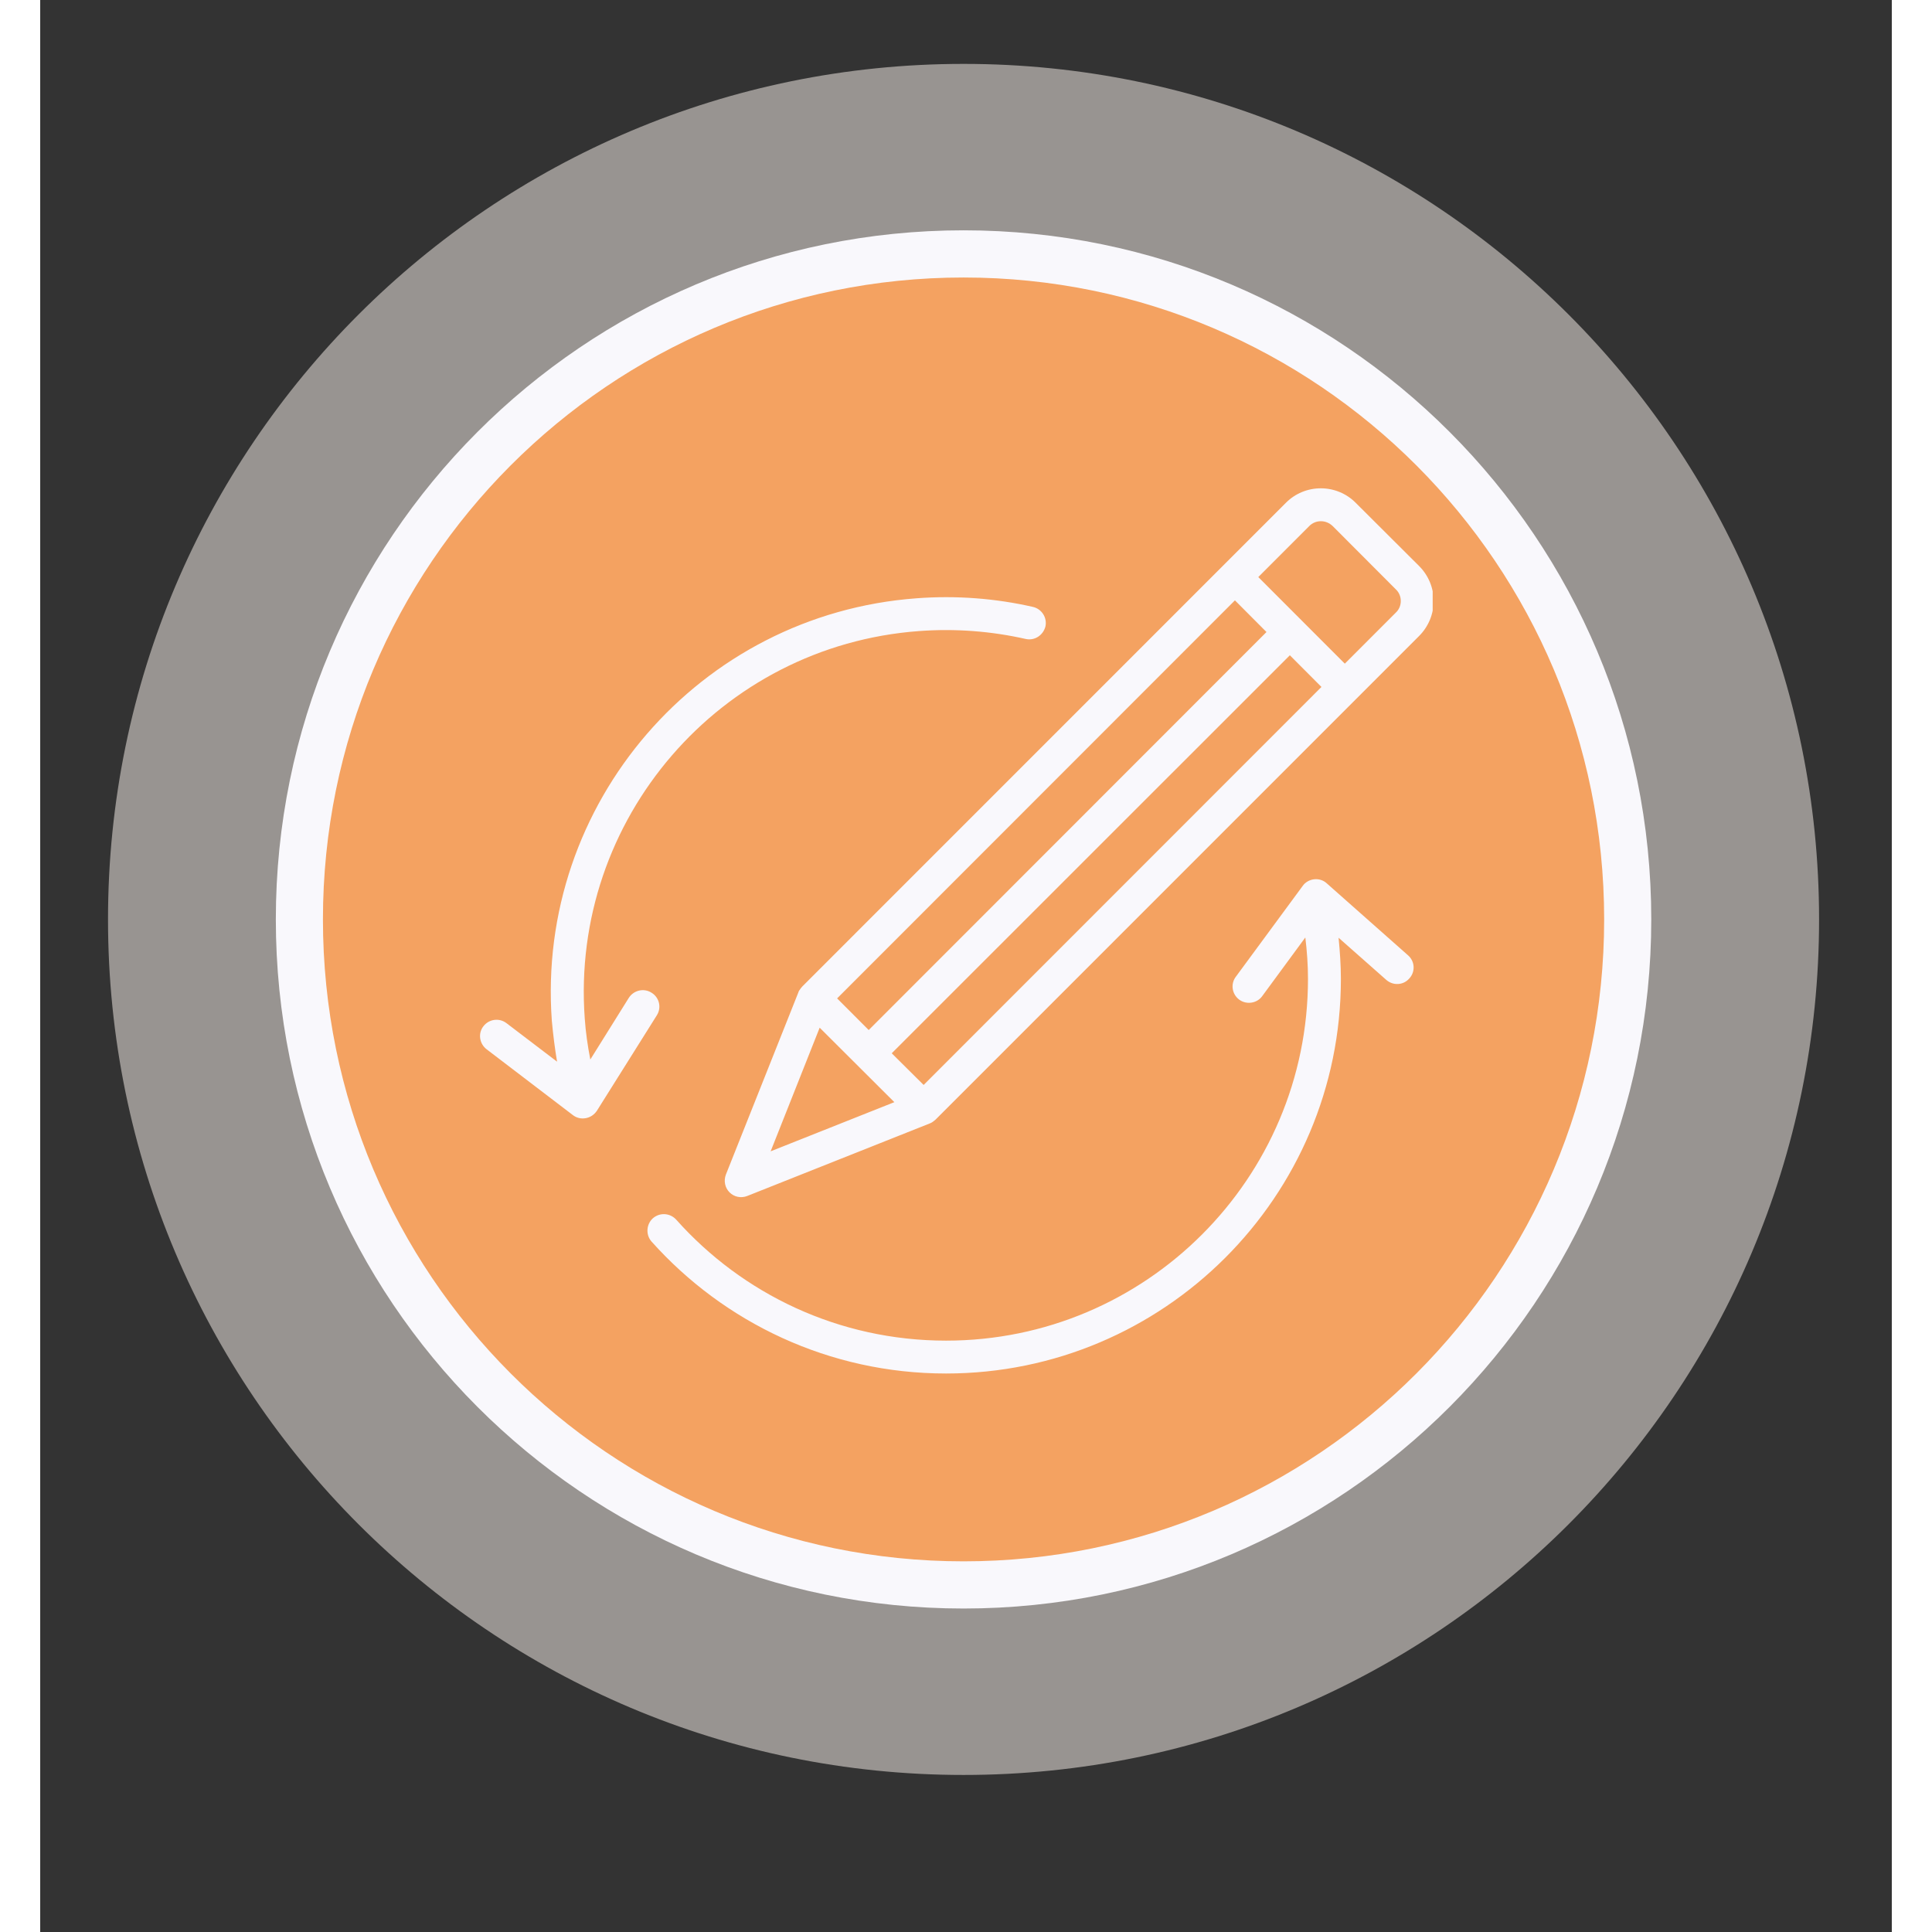
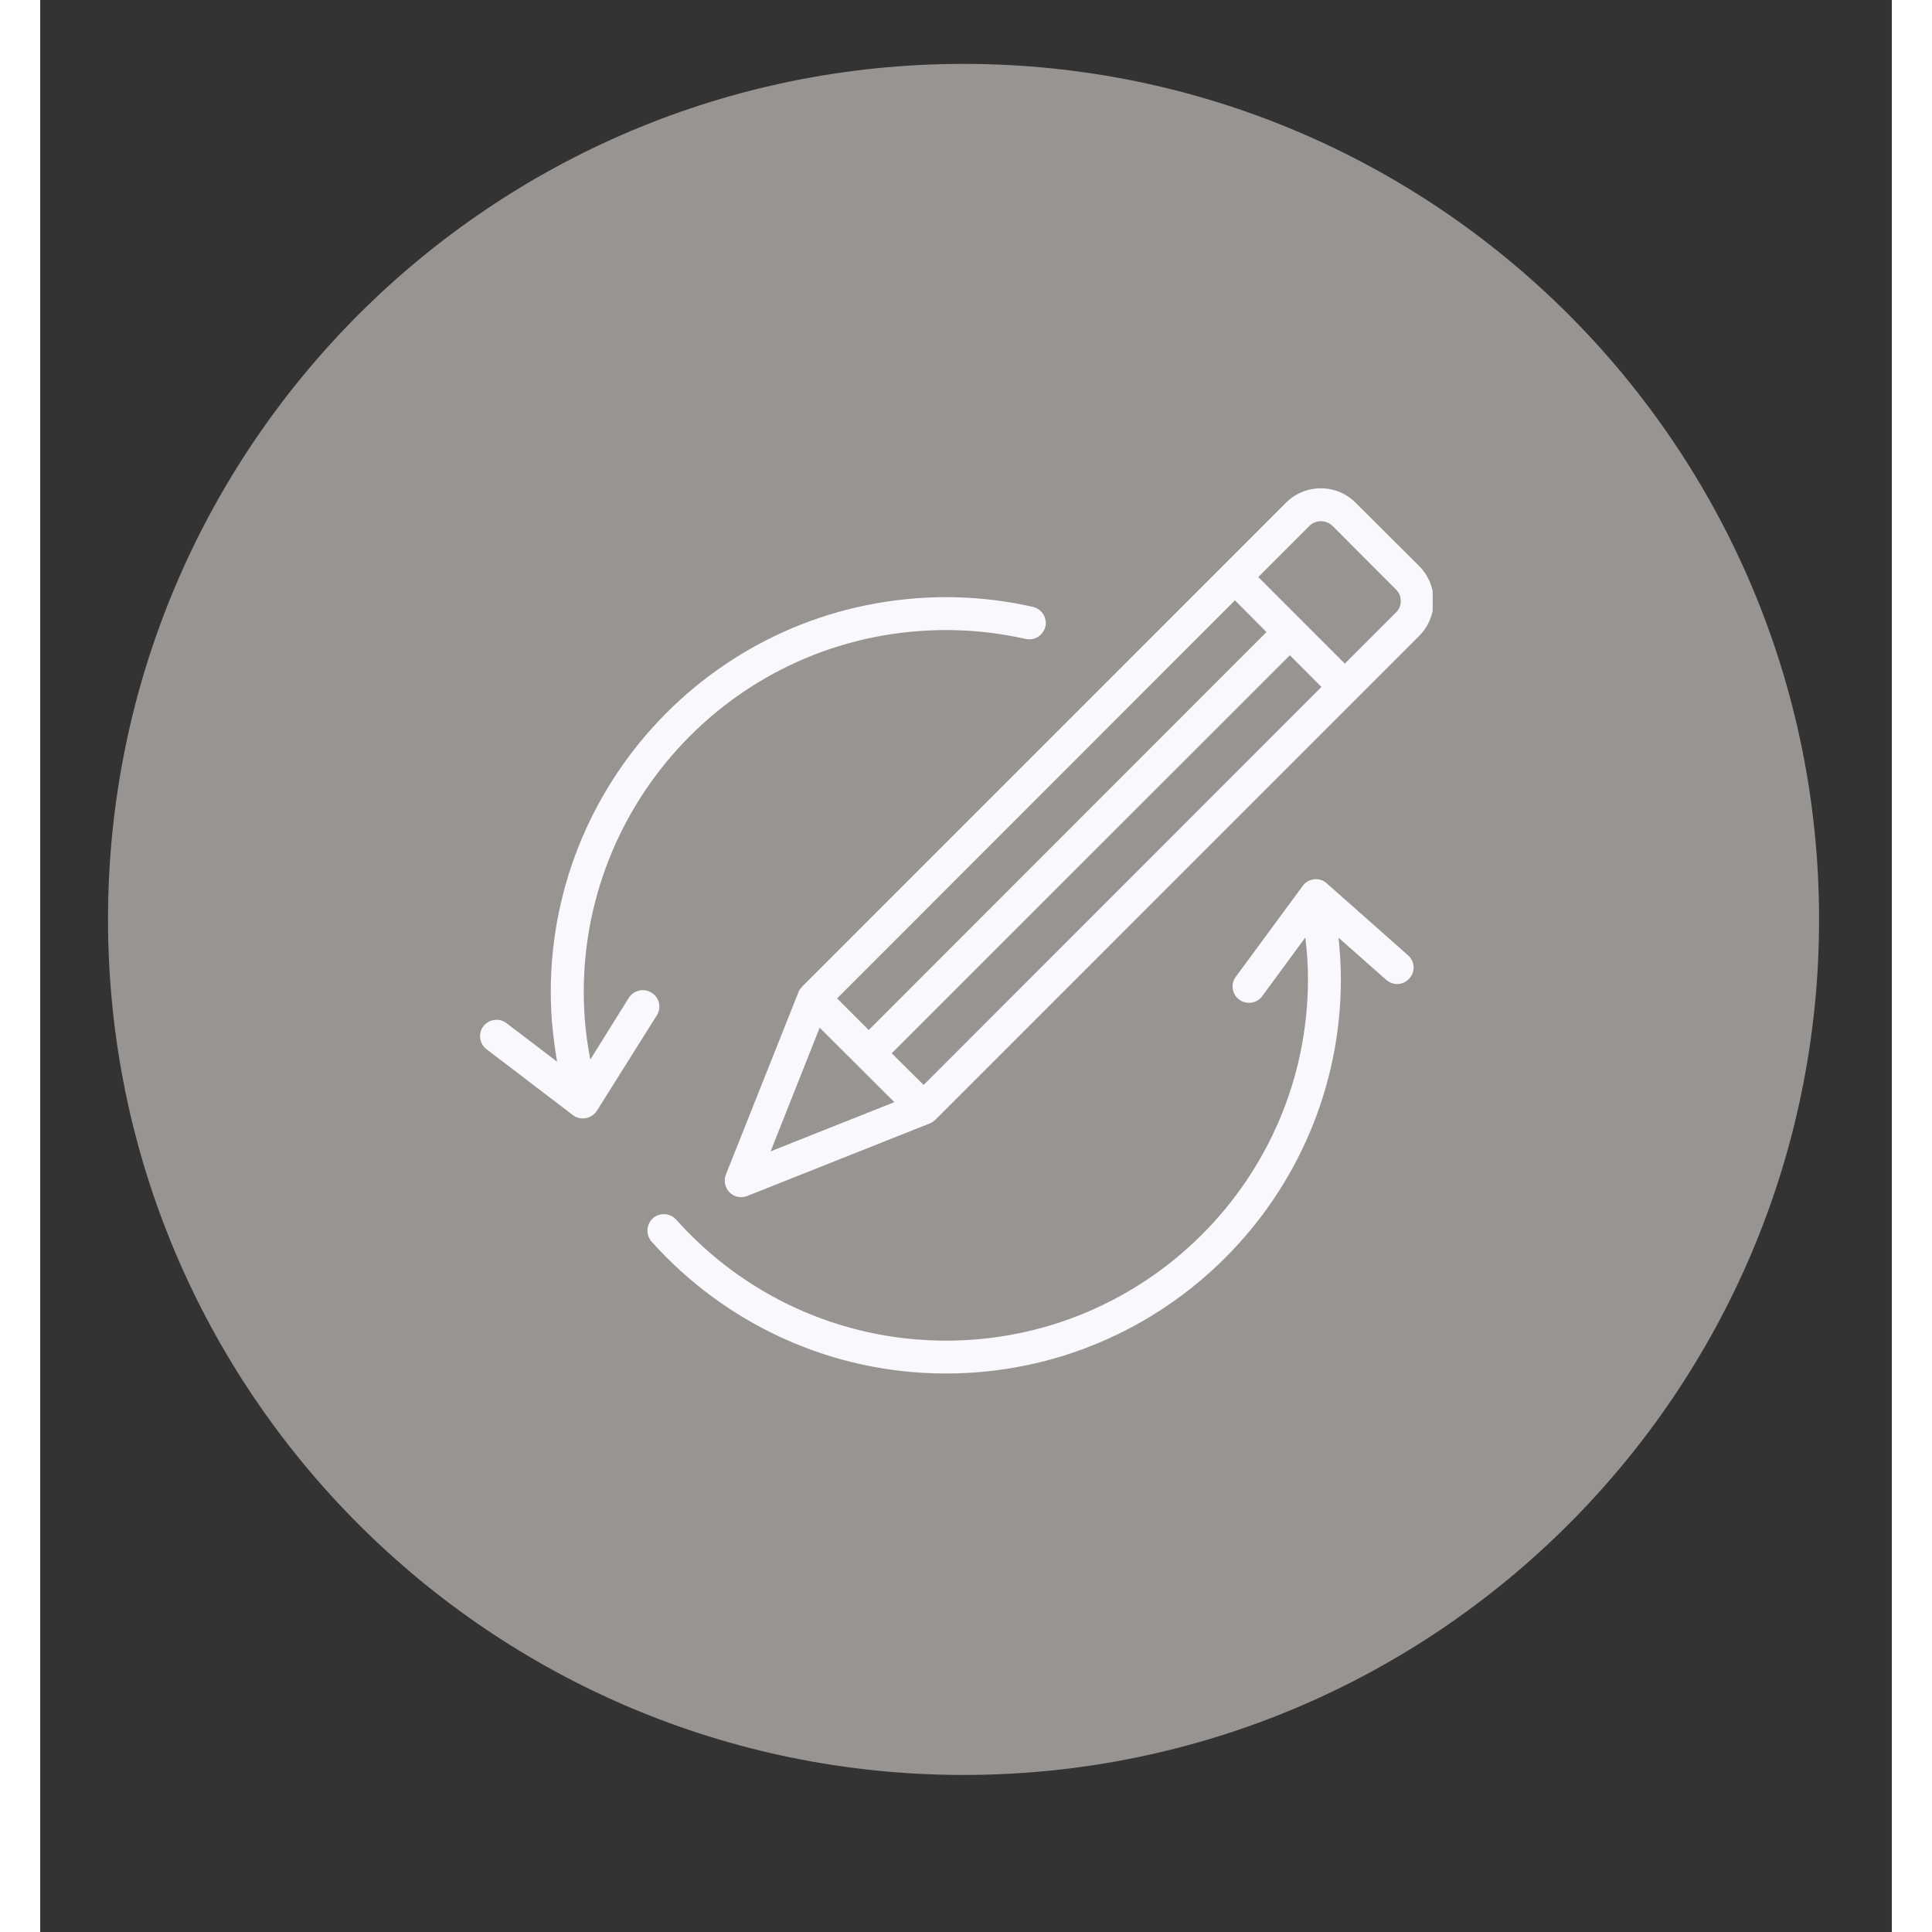
<svg xmlns="http://www.w3.org/2000/svg" version="1.2" preserveAspectRatio="xMidYMid meet" height="250" viewBox="0 0 187.92 196.08" zoomAndPan="magnify" width="250">
  <rect x="0" y="0" width="187.92" height="196.08" fill="#333333" stroke="none" />
  <defs>
    <filter height="100%" id="338f455f5f" filterUnits="objectBoundingBox" width="100%" y="0%" x="0%">
      <feColorMatrix in="SourceGraphic" type="matrix" values="0 0 0 0 1 0 0 0 0 1 0 0 0 0 1 0 0 0 1 0" />
    </filter>
    <clipPath id="536927215d">
      <path d="M 0.883 0.484 L 174.539 0.484 L 174.539 174.141 L 0.883 174.141 Z M 0.883 0.484" />
    </clipPath>
    <clipPath id="205ccc3ee5">
      <path d="M 87.711 0.484 C 39.758 0.484 0.883 39.359 0.883 87.312 C 0.883 135.266 39.758 174.141 87.711 174.141 C 135.664 174.141 174.539 135.266 174.539 87.312 C 174.539 39.359 135.664 0.484 87.711 0.484 Z M 87.711 0.484" />
    </clipPath>
    <clipPath id="b51ccac4f0">
      <rect height="175" y="0" width="175" x="0" />
    </clipPath>
    <clipPath id="ae3d8a63f4">
      <path d="M 23.914 23.375 L 163.508 23.375 L 163.508 163.512 L 23.914 163.512 Z M 23.914 23.375" />
    </clipPath>
    <clipPath id="43304f630b">
-       <path d="M 93.711 23.375 C 55.164 23.375 23.914 54.688 23.914 93.312 C 23.914 131.938 55.164 163.25 93.711 163.25 C 132.258 163.25 163.508 131.938 163.508 93.312 C 163.508 54.688 132.258 23.375 93.711 23.375 Z M 93.711 23.375" />
-     </clipPath>
+       </clipPath>
    <clipPath id="2e5cb2110f">
      <path d="M 28.695 28.164 L 158.727 28.164 L 158.727 158.703 L 28.695 158.703 Z M 28.695 28.164" />
    </clipPath>
    <clipPath id="89a0745439">
-       <path d="M 93.711 28.164 C 57.805 28.164 28.695 57.332 28.695 93.312 C 28.695 129.293 57.805 158.461 93.711 158.461 C 129.617 158.461 158.727 129.293 158.727 93.312 C 158.727 57.332 129.617 28.164 93.711 28.164 Z M 93.711 28.164" />
-     </clipPath>
+       </clipPath>
    <clipPath id="ebb26dac0c">
      <path d="M 44.277 49.219 L 141.324 49.219 L 141.324 139.547 L 44.277 139.547 Z M 44.277 49.219" />
    </clipPath>
  </defs>
  <g id="2c25837bde">
    <g transform="matrix(1,0,0,1,6,6)" mask="url(#bdd6752a1c)">
      <g clip-path="url(#b51ccac4f0)">
        <g clip-path="url(#536927215d)" clip-rule="nonzero">
          <g clip-path="url(#205ccc3ee5)" clip-rule="nonzero">
            <path d="M 0.883 0.484 L 174.539 0.484 L 174.539 174.141 L 0.883 174.141 Z M 0.883 0.484" style="stroke:none;fill-rule:nonzero;fill:#fdf5ef;fill-opacity:1;" />
          </g>
        </g>
      </g>
      <mask id="bdd6752a1c">
        <g filter="url(#338f455f5f)">
          <rect style="fill:#000000;fill-opacity:0.5;stroke:none;" height="196.08" y="0" width="187.92" x="0" />
        </g>
      </mask>
    </g>
    <g clip-path="url(#ae3d8a63f4)" clip-rule="nonzero">
      <g clip-path="url(#43304f630b)" clip-rule="nonzero">
-         <path d="M 23.914 23.375 L 163.508 23.375 L 163.508 163.512 L 23.914 163.512 Z M 23.914 23.375" style="stroke:none;fill-rule:nonzero;fill:#f9f8fc;fill-opacity:1;" />
+         <path d="M 23.914 23.375 L 163.508 23.375 L 23.914 163.512 Z M 23.914 23.375" style="stroke:none;fill-rule:nonzero;fill:#f9f8fc;fill-opacity:1;" />
      </g>
    </g>
    <g clip-path="url(#2e5cb2110f)" clip-rule="nonzero">
      <g clip-path="url(#89a0745439)" clip-rule="nonzero">
        <path d="M 28.695 28.164 L 158.727 28.164 L 158.727 158.703 L 28.695 158.703 Z M 28.695 28.164" style="stroke:none;fill-rule:nonzero;fill:#f4a261;fill-opacity:1;" />
      </g>
    </g>
    <g clip-path="url(#ebb26dac0c)" clip-rule="nonzero">
      <path d="M 128.398 95.145 C 128.566 96.523 128.668 97.922 128.668 99.348 C 128.668 119.609 112.203 136.062 91.934 136.062 C 81.047 136.062 71.262 131.316 64.547 123.781 C 63.914 123.094 62.879 123.035 62.176 123.648 C 61.508 124.262 61.441 125.316 62.043 126.004 C 69.391 134.223 80.078 139.398 91.934 139.398 C 114.039 139.398 132.008 121.453 132.008 99.348 C 132.008 97.938 131.906 96.543 131.773 95.172 L 136.613 99.449 C 137.316 100.062 138.352 99.996 138.953 99.305 C 139.586 98.617 139.52 97.559 138.82 96.953 L 130.57 89.648 C 130.234 89.336 129.77 89.188 129.301 89.238 C 128.832 89.289 128.398 89.531 128.133 89.91 L 121.355 99.117 C 120.785 99.859 120.953 100.906 121.688 101.453 C 122.422 101.996 123.488 101.84 124.023 101.098 Z M 77.34 100.125 C 77.273 100.199 77.203 100.281 77.137 100.371 L 77.137 100.383 C 77.039 100.496 76.973 100.613 76.938 100.742 L 69.59 119.211 C 69.355 119.832 69.488 120.539 69.957 121.008 C 70.426 121.484 71.129 121.629 71.762 121.379 L 90.23 114.039 C 90.363 113.992 90.496 113.93 90.598 113.848 C 90.695 113.781 90.762 113.711 90.863 113.637 L 139.953 64.539 C 140.891 63.598 141.422 62.324 141.422 60.996 C 141.422 59.664 140.891 58.395 139.953 57.453 C 138.051 55.562 135.414 52.918 133.508 51.027 C 132.574 50.086 131.305 49.559 129.969 49.559 C 128.633 49.559 127.363 50.086 126.43 51.027 Z M 74.133 116.848 L 86.688 111.859 L 79.109 104.301 Z M 52.457 107.75 L 47.316 103.836 C 46.582 103.281 45.547 103.422 44.98 104.156 C 44.41 104.891 44.578 105.938 45.312 106.496 L 54.062 113.172 C 54.43 113.457 54.895 113.57 55.363 113.484 C 55.832 113.402 56.234 113.129 56.5 112.73 L 62.578 103.051 C 63.078 102.27 62.844 101.238 62.043 100.75 C 61.273 100.258 60.238 100.492 59.738 101.273 L 55.832 107.531 C 55.566 106.168 55.363 104.777 55.266 103.359 C 53.797 83.148 68.988 65.535 89.191 64.047 C 92.902 63.773 96.539 64.062 100.016 64.848 C 100.914 65.051 101.781 64.488 102.02 63.59 C 102.219 62.691 101.648 61.797 100.746 61.594 C 96.973 60.734 93 60.418 88.961 60.719 C 66.887 62.34 50.324 81.555 51.926 103.605 C 52.059 105.012 52.227 106.395 52.457 107.75 Z M 130.035 69.719 L 126.828 66.504 L 86.422 106.898 L 89.66 110.113 Z M 80.879 101.328 L 84.086 104.539 L 124.457 64.145 L 121.254 60.93 Z M 132.406 67.355 L 123.625 58.566 L 128.801 53.387 C 129.102 53.074 129.535 52.898 129.969 52.898 C 130.438 52.898 130.836 53.074 131.172 53.387 L 137.582 59.812 C 137.918 60.125 138.086 60.551 138.086 60.996 C 138.086 61.438 137.918 61.863 137.582 62.176 Z M 132.406 67.355" style="stroke:none;fill-rule:evenodd;fill:#f9f8fc;fill-opacity:1;" />
    </g>
  </g>
</svg>